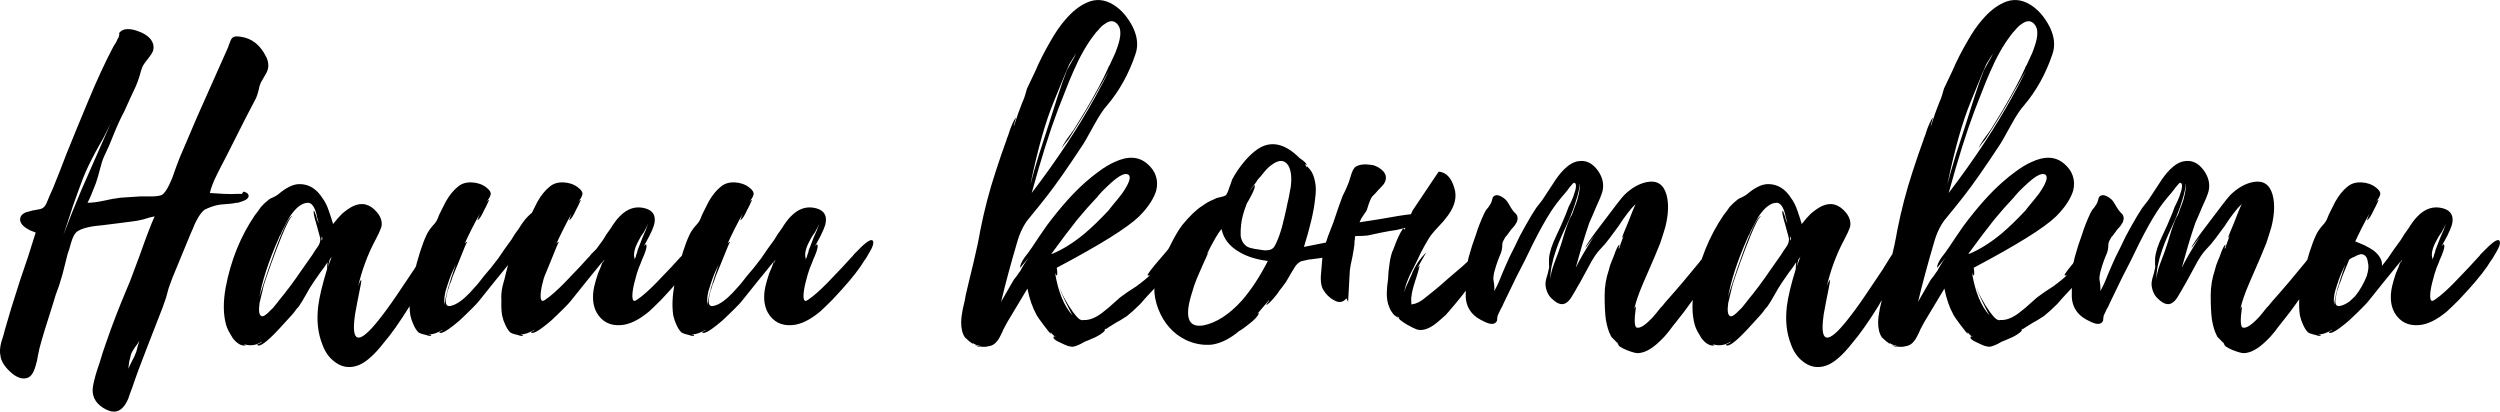
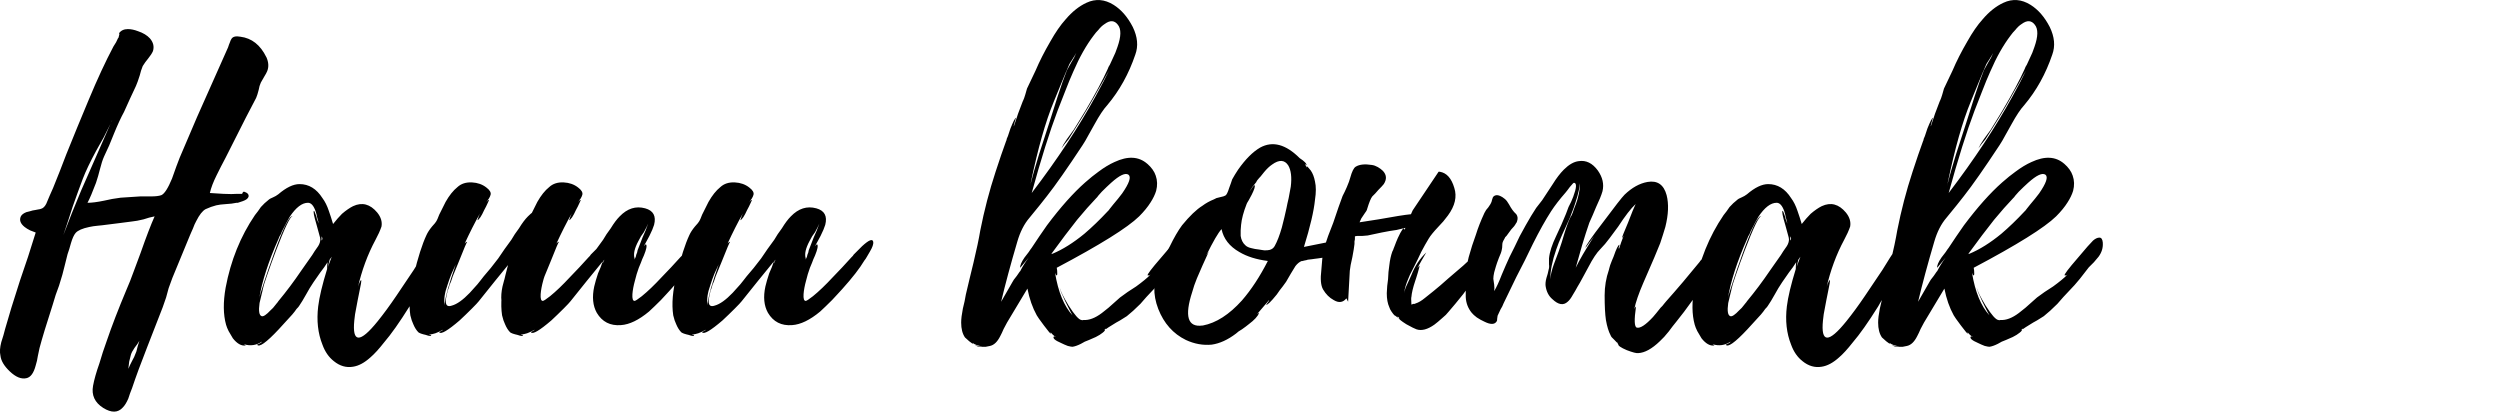
<svg xmlns="http://www.w3.org/2000/svg" xml:space="preserve" width="124.973mm" height="20.577mm" version="1.1" style="shape-rendering:geometricPrecision; text-rendering:geometricPrecision; image-rendering:optimizeQuality; fill-rule:evenodd; clip-rule:evenodd" viewBox="0 0 3820.56 629.07">
  <defs>
    <style type="text/css"> .fil0 {fill:black;fill-rule:nonzero} </style>
  </defs>
  <g id="Слой_x0020_1">
    <g id="_1675451368144">
      <path class="fil0" d="M407.05 87.26c3.46,7.79 3.89,14.93 1.3,21.42 -0.87,2.16 -2.38,4.98 -4.55,8.44l-2.6 4.54 -2.6 4.55 -1.95 5.19 -1.3 5.84c-1.3,5.19 -2.6,9.3 -3.89,12.33l-15.58 29.86 -31.16 61.66 -7.14 13.63 -6.49 12.98c-5.19,10.39 -8.65,19.47 -10.39,27.26l10.39 0.65 10.39 0.65c9.09,0.43 16.01,0.43 20.77,0l7.79 0c0.87,-2.6 1.95,-3.68 3.25,-3.25 5.19,1.73 7.36,4.33 6.49,7.79 -0.87,2.6 -3.68,4.76 -8.44,6.49l-5.84 1.95 -1.95 0.65 -1.95 0 -7.79 1.3 -7.79 0.65c-6.92,0.43 -12.12,1.08 -15.58,1.95 -5.19,1.3 -10.6,3.25 -16.23,5.84 -4.76,2.6 -9.52,8.65 -14.28,18.17 -1.73,3.03 -3.46,6.92 -5.19,11.68l-2.6 5.84 -1.95 4.55 -21.42 51.93c-3.46,7.79 -7.14,17.31 -11.03,28.56l-3.89 14.28 -5.19 14.93 -24.01 61.66c-9.52,24.23 -17.09,44.78 -22.72,61.66l-3.25 8.44 -2.6 7.79c-2.6,6.06 -5.41,10.6 -8.44,13.63 -7.36,8.22 -17.31,8.44 -29.86,0.65 -12.98,-8.22 -18.17,-19.47 -15.58,-33.75 1.73,-9.52 4.98,-20.99 9.73,-34.4l5.19 -16.88 5.84 -16.88c7.79,-22.93 17.96,-49.33 30.51,-79.19 3.46,-7.79 7.14,-17.09 11.03,-27.91l10.39 -27.91c8.65,-24.66 15.79,-43.27 21.42,-55.82l-8.44 1.94 -8.44 2.6c-6.92,1.73 -12.76,2.81 -17.52,3.24l-20.12 2.6 -20.77 2.6 -5.19 0.65 -6.49 0.65c-4.76,0.43 -9.09,1.08 -12.98,1.95 -10.39,2.16 -17.31,5.19 -20.77,9.09 -2.6,3.03 -4.98,8.22 -7.14,15.58l-2.6 9.09c-1.3,3.46 -2.16,6.06 -2.6,7.79l-4.54 18.17c-1.73,7.79 -4.54,17.74 -8.44,29.86l-5.19 14.28 -4.54 14.93c-9.52,29.42 -16.23,51.49 -20.12,66.2 -0.43,2.16 -1.3,6.27 -2.6,12.33l-1.3 7.14 -1.95 7.14c-3.03,11.68 -7.79,18.17 -14.28,19.47 -7.79,1.73 -16.22,-1.73 -25.31,-10.39 -8.65,-8.22 -13.41,-16.23 -14.28,-24.01 -1.3,-5.63 -0.87,-12.55 1.3,-20.77l3.25 -10.39 2.6 -9.73c5.19,-18.61 12.76,-43.27 22.72,-73.99l12.33 -36.35 11.68 -37c-2.6,-0.87 -5.41,-1.94 -8.44,-3.24 -3.46,-1.73 -6.27,-3.46 -8.44,-5.19 -6.49,-5.19 -8.44,-10.6 -5.84,-16.22 1.3,-2.6 4.11,-4.76 8.44,-6.49l5.19 -1.3 4.54 -1.3 3.89 -0.65 3.25 -0.65c3.03,-0.43 4.97,-0.87 5.84,-1.3 3.03,-0.87 5.63,-3.46 7.79,-7.79l5.19 -12.33 5.19 -11.68 10.39 -25.96 9.74 -25.31 16.88 -41.54 17.53 -42.19c12.98,-31.16 25.53,-58.2 37.65,-81.13 3.03,-4.33 5.41,-8.65 7.14,-12.98 0,0.43 0.22,0.21 0.65,-0.65l0.65 -2.6 0.65 -2.6c0,-0.87 -0.22,-1.3 -0.65,-1.3 3.03,-4.33 7.57,-6.49 13.63,-6.49 4.76,0 9.95,1.08 15.58,3.25 7.79,2.6 13.85,6.27 18.17,11.03 5.19,6.06 6.71,12.55 4.54,19.47 -1.3,3.03 -3.68,6.71 -7.14,11.04l-4.55 5.84 -3.89 5.84 -2.6 7.14 -1.95 7.14c-2.16,6.92 -4.11,12.33 -5.84,16.23l-9.09 19.47 -9.09 20.12c-4.76,8.65 -9.95,19.9 -15.58,33.75l-7.14 17.52 -7.79 16.88c-2.16,4.76 -4.33,11.47 -6.49,20.12l-2.6 9.74 -3.25 10.39c-5.19,13.85 -9.52,24.01 -12.98,30.5 6.49,0 14.93,-1.08 25.31,-3.24l12.33 -2.6 12.98 -1.95 29.86 -1.95 16.22 0c7.36,0 12.77,-0.65 16.23,-1.95 4.76,-2.16 10.17,-10.6 16.23,-25.31l3.25 -9.09 3.24 -9.09c2.6,-6.92 4.33,-11.47 5.19,-13.63l26.61 -62.31 47.38 -106.45 1.3 -3.89 1.3 -3.25c0.87,-2.6 1.73,-4.54 2.6,-5.84 2.16,-3.46 6.71,-4.54 13.63,-3.24 17.31,2.16 30.5,12.55 39.59,31.16zm-238.21 101.9l-10.39 20.77 -11.68 20.77c-9.09,16.88 -15.79,30.94 -20.12,42.19 -4.76,12.55 -9.95,26.83 -15.58,42.84l-7.14 22.07 -7.14 21.42c8.65,-22.93 17.74,-45.65 27.26,-68.15l44.79 -101.9zm32.45 363.48c2.6,-4.33 4.98,-9.52 7.14,-15.58l1.95 -7.79 2.6 -8.44 -3.25 5.19 -3.89 5.19c-3.03,4.33 -4.98,8 -5.84,11.03 -0.87,3.03 -1.73,6.49 -2.6,10.39l-1.3 11.03 2.6 -5.84 2.6 -5.19zm-29.86 -369.32c-0.87,1.73 -1.3,2.81 -1.3,3.25l1.3 -3.25zm501.08 188.23c0.43,6.06 -1.73,13.41 -6.49,22.07l-6.49 10.39c-2.6,3.89 -4.33,7.14 -5.19,9.74 -6.92,15.58 -16.44,33.75 -28.56,54.52 -15.14,24.23 -28.13,42.62 -38.94,55.17 -7.79,9.95 -14.71,17.52 -20.77,22.72 -9.09,8.22 -17.96,12.98 -26.61,14.28 -10.39,1.73 -20.12,-1.08 -29.21,-8.44 -7.79,-6.06 -13.63,-14.5 -17.52,-25.32 -6.92,-17.31 -9.09,-36.78 -6.49,-58.42 1.73,-14.28 6.28,-33.32 13.63,-57.12 0,-3.89 0.22,-7.36 0.65,-10.39l-5.19 7.79 -5.84 7.79c-4.76,6.92 -8.22,11.9 -10.39,14.93l-5.84 9.09 -5.19 9.09c-4.33,7.79 -8.01,13.85 -11.04,18.17 -0.43,0.87 -1.73,2.38 -3.89,4.54 -1.73,2.6 -3.89,5.41 -6.49,8.44 -7.36,8.22 -14.28,15.79 -20.77,22.72 -19.04,20.34 -30.07,28.13 -33.1,23.37 5.19,-2.16 7.57,-3.68 7.14,-4.54 -8.22,5.63 -17.31,6.92 -27.26,3.89 2.16,1.3 3.03,1.95 2.6,1.95 -6.49,0.87 -12.98,-2.81 -19.47,-11.03 -2.16,-3.46 -4.33,-7.14 -6.49,-11.04 -1.73,-3.46 -3.03,-6.71 -3.89,-9.73 -4.33,-15.58 -4.54,-34.4 -0.65,-56.47 7.79,-41.54 22.72,-78.54 44.79,-110.99l4.54 -5.84 4.54 -6.49c3.89,-4.33 7.57,-7.79 11.03,-10.39 1.73,-1.73 4.33,-3.25 7.79,-4.55l3.89 -1.95 3.89 -2.6c12.12,-10.39 22.93,-15.58 32.45,-15.58 14.28,0 25.96,7.14 35.05,21.42 3.89,5.19 7.14,11.68 9.73,19.47 2.16,6.06 4.33,12.77 6.49,20.12 4.76,-6.06 9.31,-11.25 13.63,-15.58 6.06,-5.19 11.68,-9.09 16.88,-11.68 13.85,-6.49 26.18,-3.25 37,9.74 5.63,6.92 7.79,14.06 6.49,21.42 -0.87,2.6 -2.16,5.84 -3.89,9.74l-5.19 10.39c-12.12,22.5 -21.2,47.17 -27.26,73.99l0.65 -2.6 1.3 -3.89c1.3,-3.46 2.38,-5.41 3.24,-5.84 0.87,0 -0.22,6.92 -3.24,20.77l-1.95 9.73 -1.95 10.39c-1.73,8.22 -2.81,15.14 -3.25,20.77 -3.46,34.62 8.44,35.05 35.7,1.3 9.09,-11.25 18.61,-24.23 28.56,-38.94l26.61 -39.59 11.68 -18.82 12.33 -18.82c1.3,-1.73 2.6,-3.25 3.89,-4.54 2.16,-2.16 3.89,-3.68 5.19,-4.55 4.33,-2.16 6.71,-0.21 7.14,5.84zm-186.28 4.55c2.16,-3.46 3.25,-6.92 3.25,-10.39 0,-1.3 -0.65,-4.11 -1.95,-8.44l-1.95 -7.14 -1.95 -7.14c-3.89,-12.98 -5.19,-19.9 -3.89,-20.77 0.43,-0.43 1.73,2.6 3.89,9.09l0.65 3.24 1.3 3.25c0.87,2.16 1.3,3.46 1.3,3.89l-0.65 -3.89 -1.3 -4.54c-0.87,-4.33 -1.73,-7.79 -2.6,-10.39 -3.03,-8.65 -6.92,-12.98 -11.68,-12.98 -9.09,0 -18.39,7.14 -27.91,21.42 -3.03,5.19 -6.27,11.25 -9.73,18.17 -1.3,2.16 -2.6,4.97 -3.89,8.44l-1.95 3.24 -1.3 3.25c-15.58,35.05 -25.53,65.77 -29.86,92.17 0.43,-3.03 2.81,-11.03 7.14,-24.01 4.76,-14.71 9.74,-29.21 14.93,-43.49 14.28,-39.81 24.02,-59.5 29.21,-59.07 -3.89,0.87 -12.33,18.39 -25.32,52.58 -4.76,12.55 -9.3,25.1 -13.63,37.65 -3.89,11.25 -6.06,18.17 -6.49,20.77 0,0.43 -0.22,1.51 -0.65,3.24l-0.65 2.6 -0.65 2.6c-1.3,5.19 -2.38,9.74 -3.25,13.63 -1.73,12.12 -0.65,18.82 3.25,20.12 2.6,0.87 7.14,-2.16 13.63,-9.09 2.6,-2.16 4.98,-4.76 7.14,-7.79l2.6 -3.24c0.87,-0.87 1.51,-1.73 1.95,-2.6 12.55,-15.14 24.23,-30.72 35.05,-46.73l16.88 -24.02c1.73,-3.03 4.76,-7.57 9.09,-13.63zm20.77 16.22l-3.24 4.55c-0.43,1.3 -1.3,4.97 -2.6,11.03l5.84 -15.58zm-15.58 -24.66c1.73,-1.73 1.73,-3.89 0,-6.49l0 6.49zm441.37 1.95c0.43,3.46 -1.3,8.44 -5.19,14.93l-4.54 7.79 -1.95 3.25 -1.95 2.6c-6.92,11.68 -18.17,26.18 -33.75,43.49l-7.14 7.79 -8.44 9.09c-6.92,6.92 -12.98,12.77 -18.17,17.53 -15.58,12.98 -29.86,19.9 -42.84,20.77 -16.44,1.3 -28.78,-4.98 -37,-18.82 -6.06,-10.82 -7.36,-24.23 -3.89,-40.24 1.3,-5.63 3.24,-12.33 5.84,-20.12l3.89 -9.09 3.25 -9.09c-16.01,19.47 -32.45,39.81 -49.33,61.01 -1.3,1.73 -4.76,5.41 -10.39,11.04 -6.49,6.49 -12.76,12.55 -18.82,18.17 -18.17,15.58 -28.56,21.64 -31.16,18.17l0.65 -0.65 1.95 -1.3c2.16,-0.87 3.03,-1.51 2.6,-1.95 -7.79,4.76 -14.71,7.14 -20.77,7.14 0.43,0.43 1.52,0.65 3.25,0.65 0.43,2.16 -2.38,2.16 -8.44,0 -2.16,-0.43 -4.54,-1.08 -7.14,-1.95 -2.16,-0.87 -3.46,-1.51 -3.89,-1.95 -3.03,-3.03 -5.63,-7.14 -7.79,-12.33 -1.73,-3.46 -3.25,-8 -4.54,-13.63 -2.6,-17.31 -0.87,-37.86 5.19,-61.66 6.49,-26.83 12.98,-47.17 19.47,-61.01 1.73,-3.89 4.54,-8.22 8.44,-12.98l4.54 -5.19c1.73,-2.16 3.03,-4.33 3.89,-6.49l2.6 -6.49 3.25 -6.49 6.49 -12.98c5.63,-9.95 11.68,-17.53 18.17,-22.72 5.63,-5.19 12.98,-7.57 22.07,-7.14 8.65,0.43 16.01,3.03 22.07,7.79 5.19,3.89 7.36,7.57 6.49,11.04 -0.43,1.73 -1.3,3.68 -2.6,5.84l-1.95 2.6 -1.95 3.24c1.3,-2.16 2.6,-3.46 3.89,-3.89 0.43,0 -0.22,1.73 -1.95,5.19 -1.3,3.03 -3.03,6.49 -5.19,10.39 -2.16,4.76 -4.11,8.44 -5.84,11.03 -2.16,3.03 -3.68,4.54 -4.54,4.54 1.3,-4.33 2.6,-7.79 3.89,-10.39 -7.79,13.85 -15.58,29.21 -23.37,46.09 1.3,-1.73 2.6,-2.6 3.89,-2.6 -0.43,-0.43 -4.76,9.74 -12.98,30.51 -2.6,6.49 -5.63,13.85 -9.09,22.07 -0.87,3.03 -1.73,5.63 -2.6,7.79 -0.87,2.16 -1.52,3.68 -1.95,4.54 -0.43,0.87 -0.87,2.38 -1.3,4.54l-1.95 5.19c-1.3,5.19 -2.16,9.31 -2.6,12.33 -1.3,9.52 1.73,12.98 9.09,10.39 7.79,-2.16 16.88,-8.65 27.26,-19.47 3.03,-3.46 6.92,-7.79 11.68,-12.98l5.19 -6.49 4.54 -5.84c6.92,-7.79 14.28,-16.88 22.07,-27.26l9.73 -14.28 10.39 -14.28 5.19 -8.44 6.49 -9.09c4.76,-7.79 9.3,-13.85 13.63,-18.17 11.68,-12.12 24.66,-16.23 38.94,-12.33 12.55,3.46 17.09,11.9 13.63,25.31 -1.3,4.33 -3.68,9.95 -7.14,16.88l-4.55 8.44 -3.89 7.14 1.94 -1.95c0.43,-0.87 0.87,-1.08 1.3,-0.65 1.73,1.73 0.65,7.36 -3.24,16.88l-2.6 5.84 -1.95 5.19c-1.73,3.89 -2.81,6.49 -3.24,7.79l-3.25 9.73 -2.6 9.74c-2.16,7.79 -3.46,14.71 -3.89,20.77 -0.43,6.92 0.65,10.39 3.25,10.39 1.3,0 4.97,-2.38 11.03,-7.14 9.09,-7.36 19.26,-17.09 30.51,-29.21l14.28 -14.93 14.28 -15.58 1.94 -1.95 1.3 -1.95 1.95 -1.95c4.33,-4.33 8.01,-8.01 11.03,-11.03 10.39,-9.52 16.01,-11.68 16.88,-6.49zm-98.66 12.98c1.73,-4.76 4.33,-11.47 7.79,-20.12l4.54 -10.39 3.89 -10.39c-1.3,3.03 -3.46,7.36 -6.49,12.98l-4.55 6.49 -3.89 7.14c-6.06,11.25 -8,20.12 -5.84,26.61 0,0.87 -0.22,1.51 -0.65,1.95 0.87,-0.87 1.3,-1.52 1.3,-1.95 0.87,-1.3 1.51,-3.25 1.95,-5.84l1.3 -3.25 0.65 -3.24zm-154.48 83.73c-0.43,-2.6 1.08,-10.6 4.54,-24.01 3.46,-12.12 7.57,-24.88 12.33,-38.3l-3.24 7.14 -3.25 7.14c-2.6,6.49 -4.54,11.9 -5.84,16.23 -4.76,12.98 -6.27,23.58 -4.54,31.8zm101.25 -63.61c0.87,-2.6 1.73,-4.54 2.6,-5.84 -1.73,1.3 -2.6,3.24 -2.6,5.84zm292.08 -33.1c0.43,3.46 -1.3,8.44 -5.19,14.93l-4.54 7.79 -1.95 3.25 -1.95 2.6c-6.92,11.68 -18.17,26.18 -33.75,43.49l-7.14 7.79 -8.44 9.09c-6.92,6.92 -12.98,12.77 -18.17,17.53 -15.58,12.98 -29.86,19.9 -42.84,20.77 -16.44,1.3 -28.77,-4.98 -37,-18.82 -6.06,-10.82 -7.36,-24.23 -3.89,-40.24 1.3,-5.63 3.24,-12.33 5.84,-20.12l3.89 -9.09 3.25 -9.09c-16.01,19.47 -32.45,39.81 -49.33,61.01 -1.3,1.73 -4.76,5.41 -10.39,11.04 -6.49,6.49 -12.77,12.55 -18.82,18.17 -18.17,15.58 -28.56,21.64 -31.16,18.17l0.65 -0.65 1.95 -1.3c2.16,-0.87 3.03,-1.51 2.6,-1.95 -7.79,4.76 -14.71,7.14 -20.77,7.14 0.43,0.43 1.52,0.65 3.25,0.65 0.43,2.16 -2.38,2.16 -8.44,0 -2.16,-0.43 -4.54,-1.08 -7.14,-1.95 -2.16,-0.87 -3.46,-1.51 -3.89,-1.95 -3.03,-3.03 -5.63,-7.14 -7.79,-12.33 -1.73,-3.46 -3.25,-8 -4.55,-13.63 -2.6,-17.31 -0.87,-37.86 5.19,-61.66 6.49,-26.83 12.98,-47.17 19.47,-61.01 1.73,-3.89 4.55,-8.22 8.44,-12.98l4.55 -5.19c1.73,-2.16 3.03,-4.33 3.89,-6.49l2.6 -6.49 3.24 -6.49 6.49 -12.98c5.63,-9.95 11.68,-17.53 18.17,-22.72 5.63,-5.19 12.98,-7.57 22.07,-7.14 8.65,0.43 16.01,3.03 22.07,7.79 5.19,3.89 7.36,7.57 6.49,11.04 -0.43,1.73 -1.3,3.68 -2.6,5.84l-1.95 2.6 -1.95 3.24c1.3,-2.16 2.6,-3.46 3.89,-3.89 0.43,0 -0.22,1.73 -1.95,5.19 -1.3,3.03 -3.03,6.49 -5.19,10.39 -2.16,4.76 -4.11,8.44 -5.84,11.03 -2.16,3.03 -3.68,4.54 -4.54,4.54 1.3,-4.33 2.6,-7.79 3.89,-10.39 -7.79,13.85 -15.58,29.21 -23.37,46.09 1.3,-1.73 2.6,-2.6 3.89,-2.6 -0.43,-0.43 -4.76,9.74 -12.98,30.51 -2.6,6.49 -5.63,13.85 -9.09,22.07 -0.87,3.03 -1.73,5.63 -2.6,7.79 -0.87,2.16 -1.52,3.68 -1.95,4.54 -0.43,0.87 -0.87,2.38 -1.3,4.54l-1.95 5.19c-1.3,5.19 -2.16,9.31 -2.6,12.33 -1.3,9.52 1.73,12.98 9.09,10.39 7.79,-2.16 16.88,-8.65 27.26,-19.47 3.03,-3.46 6.92,-7.79 11.68,-12.98l5.19 -6.49 4.54 -5.84c6.92,-7.79 14.28,-16.88 22.07,-27.26l9.74 -14.28 10.39 -14.28 5.19 -8.44 6.49 -9.09c4.76,-7.79 9.3,-13.85 13.63,-18.17 11.68,-12.12 24.66,-16.23 38.94,-12.33 12.55,3.46 17.09,11.9 13.63,25.31 -1.3,4.33 -3.68,9.95 -7.14,16.88l-4.54 8.44 -3.89 7.14 1.95 -1.95c0.43,-0.87 0.87,-1.08 1.3,-0.65 1.73,1.73 0.65,7.36 -3.25,16.88l-2.6 5.84 -1.95 5.19c-1.73,3.89 -2.81,6.49 -3.24,7.79l-3.25 9.73 -2.6 9.74c-2.16,7.79 -3.46,14.71 -3.89,20.77 -0.43,6.92 0.65,10.39 3.24,10.39 1.3,0 4.98,-2.38 11.04,-7.14 9.09,-7.36 19.25,-17.09 30.51,-29.21l14.28 -14.93 14.28 -15.58 1.95 -1.95 1.3 -1.95 1.95 -1.95c4.33,-4.33 8,-8.01 11.03,-11.03 10.39,-9.52 16.01,-11.68 16.88,-6.49zm-98.66 12.98c1.73,-4.76 4.33,-11.47 7.79,-20.12l4.55 -10.39 3.89 -10.39c-1.3,3.03 -3.46,7.36 -6.49,12.98l-4.54 6.49 -3.89 7.14c-6.06,11.25 -8,20.12 -5.84,26.61 0,0.87 -0.21,1.51 -0.65,1.95 0.87,-0.87 1.3,-1.52 1.3,-1.95 0.87,-1.3 1.51,-3.25 1.95,-5.84l1.3 -3.25 0.65 -3.24zm-154.48 83.73c-0.43,-2.6 1.08,-10.6 4.54,-24.01 3.46,-12.12 7.57,-24.88 12.33,-38.3l-3.25 7.14 -3.24 7.14c-2.6,6.49 -4.54,11.9 -5.84,16.23 -4.76,12.98 -6.27,23.58 -4.54,31.8zm101.25 -63.61c0.87,-2.6 1.73,-4.54 2.6,-5.84 -1.73,1.3 -2.6,3.24 -2.6,5.84zm413.46 -33.1c0.43,3.46 -1.3,8.44 -5.19,14.93l-4.54 7.79 -1.95 3.25 -1.95 2.6c-6.92,11.68 -18.17,26.18 -33.75,43.49l-7.14 7.79 -8.44 9.09c-6.92,6.92 -12.98,12.77 -18.17,17.53 -15.58,12.98 -29.86,19.9 -42.84,20.77 -16.44,1.3 -28.78,-4.98 -37,-18.82 -6.06,-10.82 -7.36,-24.23 -3.89,-40.24 1.3,-5.63 3.24,-12.33 5.84,-20.12l3.89 -9.09 3.25 -9.09c-16.01,19.47 -32.45,39.81 -49.33,61.01 -1.3,1.73 -4.76,5.41 -10.39,11.04 -6.49,6.49 -12.76,12.55 -18.82,18.17 -18.17,15.58 -28.56,21.64 -31.16,18.17l0.65 -0.65 1.95 -1.3c2.16,-0.87 3.03,-1.51 2.6,-1.95 -7.79,4.76 -14.71,7.14 -20.77,7.14 0.43,0.43 1.52,0.65 3.25,0.65 0.43,2.16 -2.38,2.16 -8.44,0 -2.16,-0.43 -4.54,-1.08 -7.14,-1.95 -2.16,-0.87 -3.46,-1.51 -3.89,-1.95 -3.03,-3.03 -5.63,-7.14 -7.79,-12.33 -1.73,-3.46 -3.25,-8 -4.54,-13.63 -2.6,-17.31 -0.87,-37.86 5.19,-61.66 6.49,-26.83 12.98,-47.17 19.47,-61.01 1.73,-3.89 4.54,-8.22 8.44,-12.98l4.54 -5.19c1.73,-2.16 3.03,-4.33 3.89,-6.49l2.6 -6.49 3.25 -6.49 6.49 -12.98c5.63,-9.95 11.68,-17.53 18.17,-22.72 5.63,-5.19 12.98,-7.57 22.07,-7.14 8.65,0.43 16.01,3.03 22.07,7.79 5.19,3.89 7.36,7.57 6.49,11.04 -0.43,1.73 -1.3,3.68 -2.6,5.84l-1.95 2.6 -1.95 3.24c1.3,-2.16 2.6,-3.46 3.89,-3.89 0.43,0 -0.22,1.73 -1.95,5.19 -1.3,3.03 -3.03,6.49 -5.19,10.39 -2.16,4.76 -4.11,8.44 -5.84,11.03 -2.16,3.03 -3.68,4.54 -4.54,4.54 1.3,-4.33 2.6,-7.79 3.89,-10.39 -7.79,13.85 -15.58,29.21 -23.37,46.09 1.3,-1.73 2.6,-2.6 3.89,-2.6 -0.43,-0.43 -4.76,9.74 -12.98,30.51 -2.6,6.49 -5.63,13.85 -9.09,22.07 -0.87,3.03 -1.73,5.63 -2.6,7.79 -0.87,2.16 -1.52,3.68 -1.95,4.54 -0.43,0.87 -0.87,2.38 -1.3,4.54l-1.95 5.19c-1.3,5.19 -2.16,9.31 -2.6,12.33 -1.3,9.52 1.73,12.98 9.09,10.39 7.79,-2.16 16.88,-8.65 27.26,-19.47 3.03,-3.46 6.92,-7.79 11.68,-12.98l5.19 -6.49 4.54 -5.84c6.92,-7.79 14.28,-16.88 22.07,-27.26l9.73 -14.28 10.39 -14.28 5.19 -8.44 6.49 -9.09c4.76,-7.79 9.3,-13.85 13.63,-18.17 11.68,-12.12 24.66,-16.23 38.94,-12.33 12.55,3.46 17.09,11.9 13.63,25.31 -1.3,4.33 -3.68,9.95 -7.14,16.88l-4.55 8.44 -3.89 7.14 1.94 -1.95c0.43,-0.87 0.87,-1.08 1.3,-0.65 1.73,1.73 0.65,7.36 -3.24,16.88l-2.6 5.84 -1.95 5.19c-1.73,3.89 -2.81,6.49 -3.24,7.79l-3.25 9.73 -2.6 9.74c-2.16,7.79 -3.46,14.71 -3.89,20.77 -0.43,6.92 0.65,10.39 3.25,10.39 1.3,0 4.97,-2.38 11.03,-7.14 9.09,-7.36 19.26,-17.09 30.51,-29.21l14.28 -14.93 14.28 -15.58 1.94 -1.95 1.3 -1.95 1.95 -1.95c4.33,-4.33 8.01,-8.01 11.03,-11.03 10.39,-9.52 16.01,-11.68 16.88,-6.49zm-98.66 12.98c1.73,-4.76 4.33,-11.47 7.79,-20.12l4.54 -10.39 3.89 -10.39c-1.3,3.03 -3.46,7.36 -6.49,12.98l-4.55 6.49 -3.89 7.14c-6.06,11.25 -8,20.12 -5.84,26.61 0,0.87 -0.22,1.51 -0.65,1.95 0.87,-0.87 1.3,-1.52 1.3,-1.95 0.87,-1.3 1.51,-3.25 1.95,-5.84l1.3 -3.25 0.65 -3.24zm-154.48 83.73c-0.43,-2.6 1.08,-10.6 4.54,-24.01 3.46,-12.12 7.57,-24.88 12.33,-38.3l-3.24 7.14 -3.25 7.14c-2.6,6.49 -4.54,11.9 -5.84,16.23 -4.76,12.98 -6.27,23.58 -4.54,31.8zm101.25 -63.61c0.87,-2.6 1.73,-4.54 2.6,-5.84 -1.73,1.3 -2.6,3.24 -2.6,5.84zm570.53 -152.53c6.49,5.63 10.82,11.68 12.98,18.17 2.6,7.36 2.81,15.14 0.65,23.37 -1.73,5.63 -4.54,11.47 -8.44,17.52 -4.33,6.92 -10.17,14.06 -17.52,21.42 -17.74,17.31 -59.71,43.49 -125.92,78.54l0.65 4.54c0.43,4.33 0.22,6.71 -0.65,7.14 -0.87,0 -1.73,-1.3 -2.6,-3.89 4.76,28.99 13.63,50.63 26.61,64.91 -0.87,-1.73 -2.38,-4.54 -4.54,-8.44 -2.16,-4.33 -4.33,-8.65 -6.49,-12.98 -5.19,-10.82 -8.01,-17.74 -8.44,-20.77 1.3,5.19 5.84,14.28 13.63,27.26 9.09,14.28 15.58,21.64 19.47,22.07 0.87,0.43 1.95,0.43 3.24,0l3.25 0c8.65,-0.43 18.17,-4.98 28.56,-13.63l6.49 -5.19 5.84 -5.19c5.19,-4.76 9.09,-8.22 11.68,-10.39l11.68 -8.44 12.98 -8.44c9.52,-6.92 16.88,-12.98 22.07,-18.17 -0.43,0.43 -1.08,0.87 -1.95,1.3l-2.6 0c-0.87,-1.3 5.84,-10.17 20.12,-26.61 4.76,-5.63 9.73,-11.47 14.93,-17.52 4.76,-5.19 7.57,-8.22 8.44,-9.09 3.46,-3.03 6.71,-4.54 9.74,-4.54 3.03,0 4.76,2.6 5.19,7.79l0 0.65c0.43,7.36 -1.73,14.28 -6.49,20.77l-7.14 8.44 -7.79 7.79 -13.63 17.53c-5.63,6.92 -10.82,12.76 -15.58,17.52l-9.74 10.39 -9.09 10.39c-7.79,7.79 -14.71,14.06 -20.77,18.82 -0.43,0.43 -2.16,1.52 -5.19,3.25l-5.19 3.24 -5.84 3.25c-9.95,6.06 -15.36,9.52 -16.23,10.39l0 -1.3c-1.3,1.3 -1.73,1.95 -1.3,1.95 0.43,0.43 0.43,0.87 0,1.3 -0.43,0.87 -1.51,1.95 -3.24,3.25 -2.6,2.16 -6.06,4.33 -10.39,6.49l-10.39 4.54 -6.49 2.6 -5.84 3.25c-5.19,2.6 -9.52,4.11 -12.98,4.54 -1.3,0 -3.68,-0.43 -7.14,-1.3 -3.46,-1.3 -6.92,-2.81 -10.39,-4.54 -9.09,-3.89 -12.77,-7.14 -11.04,-9.74 0.43,-0.43 1.08,-0.43 1.95,0l0.65 0.65 0.65 0c-3.03,-1.73 -5.84,-4.33 -8.44,-7.79l0.65 1.3 0 1.3c-0.43,0.43 -3.89,-3.68 -10.39,-12.33 -6.49,-8.65 -10.17,-13.85 -11.03,-15.58 -6.49,-11.68 -11.25,-25.32 -14.28,-40.89l-31.16 51.93c-1.3,2.16 -3.03,5.41 -5.19,9.74l-2.6 5.84 -2.6 5.19c-4.33,8.65 -9.52,13.63 -15.58,14.93l-3.24 0.65 -3.25 0.65 -3.89 0c-6.92,0.43 -11.25,-0.65 -12.98,-3.25 0.43,0.87 1.95,1.52 4.54,1.95 2.16,0.43 4.54,0.65 7.14,0.65 -6.49,-0.87 -11.47,-2.6 -14.93,-5.19 0,0.43 0.22,0.87 0.65,1.3 0,0.43 -1.95,-0.87 -5.84,-3.89 -3.46,-3.03 -5.63,-4.98 -6.49,-5.84 -3.89,-5.63 -5.84,-13.2 -5.84,-22.72 0,-5.63 0.87,-12.76 2.6,-21.42l2.6 -11.04 1.94 -10.39 5.84 -24.66 5.84 -24.01c4.76,-19.9 8.22,-36.35 10.39,-49.33 6.06,-30.72 13.85,-60.58 23.37,-89.57 6.06,-18.61 11.47,-34.4 16.23,-47.38l0.65 -1.3 0 -1.3c0.87,-1.73 1.51,-3.24 1.95,-4.54 1.3,-4.33 2.6,-8.22 3.89,-11.68 4.33,-10.82 7.14,-16.23 8.44,-16.23 -2.6,8.22 -3.68,12.55 -3.25,12.98l6.49 -19.47 7.14 -18.83c0.43,-0.43 0.65,-0.87 0.65,-1.3 0.87,-1.73 1.95,-4.76 3.24,-9.09l1.3 -4.54 1.3 -4.54 12.98 -27.26c6.06,-14.28 13.63,-29.21 22.72,-44.79 7.79,-13.85 15.58,-25.1 23.37,-33.75 9.95,-11.68 20.56,-20.12 31.81,-25.31 13.85,-6.49 27.69,-5.41 41.54,3.24 11.68,7.36 21.42,18.61 29.21,33.75 7.36,15.14 8.65,29.21 3.89,42.19 -9.95,29.42 -24.23,55.17 -42.84,77.24 -5.63,6.06 -12.12,15.8 -19.47,29.21l-9.09 16.23c-3.46,6.49 -6.49,11.68 -9.09,15.58 -23.37,35.48 -41.54,61.44 -54.52,77.89 -5.63,7.36 -14.49,18.39 -26.61,33.1 -8.22,9.52 -14.5,21.85 -18.83,37 -9.95,33.75 -18.17,64.26 -24.66,91.52l17.52 -30.51c0.43,-1.3 2.6,-4.33 6.49,-9.09 3.46,-5.19 5.19,-7.57 5.19,-7.14 3.46,-6.92 7.79,-13.85 12.98,-20.77 -0.43,0.43 -4.76,5.63 -12.98,15.58 -0.43,-3.46 1.73,-8.65 6.49,-15.58 1.73,-2.16 3.89,-4.98 6.49,-8.44l2.6 -3.89 1.95 -2.6 11.68 -17.53 11.68 -16.88c20.77,-27.69 40.24,-49.54 58.42,-65.56 7.36,-6.49 14.06,-11.9 20.12,-16.22 8.65,-6.49 16.88,-11.47 24.66,-14.93 20.34,-9.52 37,-8.65 49.98,2.6zm-112.94 -140.85c-3.89,8.65 -8.01,18.61 -12.33,29.86l-11.68 29.86c-12.12,32.02 -25.31,73.99 -39.59,125.92 38.94,-51.06 71.4,-100.17 97.36,-147.34 9.52,-17.31 16.44,-30.51 20.77,-39.59l-4.54 7.79 -3.89 7.14c-3.03,5.63 -5.63,10.17 -7.79,13.63 -9.09,16.88 -19.47,34.62 -31.16,53.22l-14.28 22.72 -2.6 3.25 -3.24 3.89c-2.16,3.03 -3.89,5.41 -5.19,7.14 1.73,-3.89 4.54,-8.65 8.44,-14.28l5.19 -7.14 5.19 -7.14 17.53 -28.56c15.58,-26.4 27.04,-47.82 34.4,-64.26l1.3 -3.25 1.95 -3.25 3.89 -8.44c3.46,-6.92 6.06,-13.2 7.79,-18.82 5.63,-16.01 5.84,-27.26 0.65,-33.75 -5.19,-6.92 -11.9,-7.36 -20.12,-1.3 -3.46,2.16 -6.71,5.19 -9.74,9.09 -2.6,2.6 -4.97,5.41 -7.14,8.44 -11.25,14.71 -21.64,33.1 -31.16,55.17zm16.88 247.94l-11.03 -21.42c-11.68,14.71 -24.45,31.59 -38.3,50.63l0.65 1.3c15.58,-6.49 31.8,-16.66 48.68,-30.51zm-50.63 31.16c0.43,-0.43 1.08,-0.65 1.95,-0.65l-0.65 -1.3c-0.43,0.87 -0.87,1.51 -1.3,1.94zm118.13 -121.37c-4.76,-3.46 -13.63,0.65 -26.61,12.33 -4.33,3.89 -9.09,8.44 -14.28,13.63 -1.73,2.16 -3.46,4.11 -5.19,5.84l-1.95 2.6 -1.3 1.3c-9.09,9.52 -18.82,20.55 -29.21,33.1l11.03 21.42c11.68,-9.95 23.58,-21.42 35.7,-34.4l1.3 -1.3 1.95 -2.6c1.73,-2.16 3.46,-4.33 5.19,-6.49 5.19,-6.06 9.74,-11.68 13.63,-16.88 10.82,-15.58 14.06,-25.1 9.74,-28.56zm-149.29 11.68l0 0.65 -1.3 5.19c3.46,-13.85 8,-29.86 13.63,-48.03l15.58 -48.03 12.98 -40.89c5.19,-16.01 9.95,-29.42 14.28,-40.24 0.43,-0.87 2.6,-4.76 6.49,-11.68l4.55 -7.79c1.3,-3.03 2.38,-5.41 3.24,-7.14l-2.6 4.54 -3.25 5.19c-2.6,3.89 -4.11,6.28 -4.54,7.14 -3.46,7.79 -7.57,17.52 -12.33,29.21l-11.68 28.56c-12.55,30.29 -24.23,71.4 -35.05,123.32zm-12.33 -124.62l0.65 -0.65c0,0.43 -0.22,0.65 -0.65,0.65z" />
      <path class="fil0" d="M2062.82 366.35c7.79,9.95 0.43,17.96 -22.07,24.01 -7.36,1.73 -16.22,3.25 -26.61,4.55l-5.19 0.65 -4.54 0.65c-3.46,0.43 -5.41,0.65 -5.84,0.65 -0.43,0 -1.08,0.21 -1.95,0.65l-3.24 0.65c-3.03,0.87 -4.33,1.08 -3.89,0.65 -3.46,1.3 -6.71,3.89 -9.74,7.79l-7.14 11.68 -7.14 12.33c-0.43,0.43 -2.16,2.81 -5.19,7.14l-4.55 5.84 -4.54 6.49c-9.09,11.25 -14.5,16.44 -16.23,15.58 3.46,-4.33 4.98,-6.71 4.54,-7.14l-18.82 22.07c2.16,-2.16 3.25,-2.81 3.25,-1.95 -1.73,4.76 -6.92,10.39 -15.58,16.88 -2.6,2.16 -6.06,4.76 -10.39,7.79l-5.19 3.25 -3.89 3.24c-12.55,9.52 -24.88,15.14 -37,16.88 -13.41,1.3 -26.61,-1.08 -39.59,-7.14 -19.47,-9.52 -33.54,-25.31 -42.19,-47.38 -8.65,-22.5 -8.01,-43.49 1.94,-62.96l7.79 -16.23 7.79 -16.23c6.49,-13.41 12.76,-24.23 18.82,-32.45 11.68,-14.28 22.07,-24.23 31.16,-29.86 5.19,-3.89 11.04,-7.14 17.53,-9.74 0.87,-0.43 2.16,-1.08 3.89,-1.95l5.19 -1.3c4.33,-0.87 7.14,-1.73 8.44,-2.6 1.73,-0.87 3.68,-4.76 5.84,-11.68l2.6 -7.14c0.87,-3.03 1.52,-4.98 1.95,-5.84 2.6,-4.76 5.63,-9.73 9.09,-14.93 11.25,-16.01 22.5,-27.26 33.75,-33.75 19.04,-10.39 39.16,-4.98 60.36,16.23 7.36,4.76 10.82,8.44 10.39,11.03l-2.6 -2.6 2.6 5.19 0.65 0.65c-1.3,-3.46 0.65,-1.95 5.84,4.55 3.03,4.33 5.19,9.95 6.49,16.88 1.73,7.36 1.73,16.66 0,27.91 -1.73,17.31 -7.36,41.33 -16.88,72.05l29.21 -5.84 28.56 -5.84 3.25 -1.3 3.24 -0.65c2.6,-0.43 4.54,0.21 5.84,1.94 0.43,0.87 0.43,1.08 0,0.65zm-224.58 131.11c20.34,-3.89 40.24,-16.66 59.71,-38.29 14.28,-16.44 27.48,-36.57 39.6,-60.36 -17.31,-2.16 -31.81,-6.71 -43.49,-13.63 -15.14,-8.65 -24.23,-20.34 -27.26,-35.05 -5.19,5.63 -12.98,19.04 -23.37,40.24l3.89 -5.84 -9.74 21.42c-3.03,6.92 -5.84,13.41 -8.44,19.47 -3.03,7.36 -5.41,14.28 -7.14,20.77 -12.12,37.21 -6.92,54.31 15.58,51.28l0.65 0zm129.17 -186.28l1.95 -8.44c1.3,-6.49 2.38,-12.33 3.24,-17.52 1.73,-14.28 0.43,-25.1 -3.89,-32.45 -5.63,-8.65 -13.85,-9.09 -24.66,-1.3 -3.89,2.6 -8.01,6.49 -12.33,11.68l-5.19 6.49c-1.73,1.73 -3.24,3.46 -4.54,5.19 -0.43,0 -0.65,0.21 -0.65,0.65l-0.65 1.3 0 -0.65 -0.65 1.95 -2.6 3.25 -2.6 3.24c-2.16,3.03 -4.11,6.06 -5.84,9.09l1.3 -1.95 3.25 -4.54c2.16,-3.46 3.46,-4.76 3.89,-3.89 0.87,1.73 -0.65,6.49 -4.54,14.28 -1.3,2.6 -2.81,5.41 -4.55,8.44 -2.16,3.46 -3.24,5.41 -3.24,5.84 -4.76,12.12 -7.57,22.72 -8.44,31.81l-0.65 8.44 0 8.44c0.87,6.06 3.25,10.82 7.14,14.28 2.16,2.16 5.41,3.68 9.74,4.54 3.03,0.87 6.71,1.51 11.03,1.95l3.89 0.65 4.54 0.65c3.46,0 6.06,-0.22 7.79,-0.65 3.46,-0.87 6.06,-2.81 7.79,-5.84 3.89,-6.92 7.57,-16.44 11.03,-28.56l3.89 -15.58 3.24 -14.28 1.3 -6.49zm-46.08 -35.7c0.43,0 0.65,-0.22 0.65,-0.65l-0.65 0.65zm149.28 85.68l0 4.54 -0.65 3.25 0 3.89c-0.43,4.33 -1.52,11.03 -3.25,20.12 -2.16,9.09 -3.46,16.01 -3.89,20.77l-2.6 47.38 -2.6 -5.19c-5.19,6.49 -11.68,7.36 -19.47,2.6 -6.49,-3.46 -11.9,-8.87 -16.22,-16.22 -3.46,-6.06 -4.33,-16.01 -2.6,-29.86l0.65 -7.79 0.65 -7.79c0.43,-6.49 1.3,-11.9 2.6,-16.23 1.73,-6.06 3.89,-12.77 6.49,-20.12l7.79 -20.12c6.06,-18.17 10.82,-31.8 14.28,-40.89l3.25 -6.49 3.24 -7.14c2.6,-6.06 4.33,-10.82 5.19,-14.28 2.6,-9.52 5.41,-15.14 8.44,-16.88 5.63,-3.46 13.85,-4.33 24.66,-2.6 3.03,0.43 6.06,1.51 9.09,3.24 3.03,1.73 5.63,3.68 7.79,5.84 5.63,6.06 6.06,12.76 1.3,20.12 -1.3,1.73 -4.11,4.76 -8.44,9.09l-4.54 5.19 -4.54 4.54c-2.16,2.6 -4.76,8.87 -7.79,18.82 -0.43,2.16 -1.73,4.54 -3.89,7.14l-2.6 3.89 -2.6 3.89c-0.87,1.73 -1.73,3.68 -2.6,5.84l29.21 -4.54c23.8,-4.33 40.24,-6.92 49.33,-7.79 0.43,-1.3 1.3,-3.25 2.6,-5.84 1.3,-1.73 2.16,-3.03 2.6,-3.89l37 -55.17 1.95 0c10.39,1.73 17.74,9.95 22.07,24.66 4.33,13.41 1.08,27.47 -9.74,42.19l-7.14 9.09 -7.79 8.44c-6.92,7.36 -11.68,13.2 -14.28,17.53 -3.46,5.63 -7.36,12.55 -11.68,20.77l-5.19 11.03 -5.19 10.39 -1.95 3.89 -1.95 3.89c-2.16,3.89 -3.89,7.57 -5.19,11.03 -3.89,9.09 -6.06,16.66 -6.49,22.72 0.43,-3.89 2.16,-8.87 5.19,-14.93l3.25 -7.14c1.3,-2.6 2.16,-4.54 2.6,-5.84 5.19,-13.41 12.76,-24.88 22.72,-34.4l-7.14 12.33 -6.49 11.68 3.25 -3.89c0.43,0 -0.43,3.68 -2.6,11.03 -0.87,2.6 -1.73,5.41 -2.6,8.44 -0.87,2.16 -1.3,3.46 -1.3,3.89 -3.46,10.39 -5.41,18.61 -5.84,24.66 -0.43,0.43 -0.43,4.11 0,11.04l0.65 0.65c0,-0.43 0.87,-0.87 2.6,-1.3l1.95 0 1.3 -0.65c4.33,-1.3 9.09,-4.11 14.28,-8.44l6.49 -5.19 6.49 -5.19c6.49,-5.19 14.06,-11.68 22.72,-19.47l22.72 -19.47 8.44 -7.79 9.74 -7.79c7.36,-6.49 12.76,-11.9 16.23,-16.22 1.3,-1.73 2.6,-3.25 3.89,-4.55 1.73,-1.73 3.24,-3.03 4.54,-3.89 3.89,-1.73 6.49,0.87 7.79,7.79 0.87,6.49 -2.81,15.14 -11.04,25.96l-5.19 6.49 -5.19 5.84c-4.33,4.76 -7.14,8 -8.44,9.74l-10.39 13.63 -10.39 14.28c-8.65,10.82 -16.01,19.69 -22.07,26.61l-4.55 5.19 -5.84 5.19c-4.33,3.89 -8.22,7.14 -11.68,9.74 -10.39,7.36 -19.47,9.73 -27.26,7.14 -0.87,-0.43 -2.81,-1.3 -5.84,-2.6 -3.46,-1.73 -6.71,-3.46 -9.74,-5.19 -8.22,-5.19 -12.12,-8.44 -11.68,-9.73l1.95 1.3 -3.89 -3.89c1.3,2.16 1.08,2.6 -0.65,1.3l-2.6 -1.95 -1.3 -0.65c-1.3,-1.3 -2.81,-3.25 -4.54,-5.84l-1.95 -3.25 -1.3 -3.24c-2.6,-5.63 -3.89,-12.77 -3.89,-21.42l0.65 -11.03 1.3 -10.39 0.65 -11.03 1.3 -10.39c0.87,-7.79 2.38,-14.71 4.54,-20.77l1.3 -2.6 0.65 -1.95 1.3 -3.24c1.73,-4.76 3.46,-9.09 5.19,-12.98 5.63,-12.12 8.87,-16.66 9.74,-13.63l0 1.3 1.94 -3.25 -13.63 3.25c-6.49,0.87 -14.06,2.16 -22.72,3.89l-21.42 4.55 -7.79 0.65 -7.14 0c-1.3,0 -2.81,0.22 -4.54,0.65zm563.39 11.04c1.73,7.36 -0.43,16.44 -6.49,27.26 -2.16,3.46 -4.76,7.57 -7.79,12.33l-4.55 5.84 -3.24 5.19 -24.66 35.05c-9.52,13.41 -18.17,24.88 -25.96,34.4l-2.6 3.24 -2.6 3.25 -5.84 7.79c-4.76,6.06 -9.3,11.03 -13.63,14.93 -12.12,11.68 -23.15,17.74 -33.1,18.17 -2.6,0.43 -8.44,-1.08 -17.52,-4.55 -9.09,-3.89 -13.41,-6.92 -12.98,-9.09l0.65 0.65c-0.43,-0.43 -0.87,-0.87 -1.3,-1.3l-0.65 -1.95c0,0.87 -1.51,-0.43 -4.54,-3.89 -3.46,-3.03 -5.41,-5.41 -5.84,-7.14 -3.03,-5.63 -5.41,-13.41 -7.14,-23.37 -1.3,-8.65 -1.95,-21.2 -1.95,-37.65 0,-13.41 2.16,-26.4 6.49,-38.94 0,-0.43 0.22,-1.3 0.65,-2.6 0.43,-1.3 0.87,-2.81 1.3,-4.54 1.73,-4.76 3.46,-9.09 5.19,-12.98 4.33,-12.55 7.36,-18.61 9.09,-18.17l-0.65 2.6 -0.65 1.95c0,0.87 0.22,1.3 0.65,1.3l3.25 -9.73 3.89 -10.39c-0.87,1.73 -1.73,3.03 -2.6,3.89 -0.43,-0.43 2.6,-8.22 9.09,-23.37 5.63,-14.71 9.52,-24.23 11.68,-28.56 -7.36,6.92 -16.23,18.39 -26.61,34.4l-12.98 17.53c-4.76,6.49 -9.52,12.12 -14.28,16.88 -5.63,5.63 -11.68,14.71 -18.17,27.26l-8.44 15.58c-3.46,6.49 -6.28,11.47 -8.44,14.93l-3.25 5.84 -3.89 6.49c-2.6,4.76 -5.19,8.22 -7.79,10.39 -6.49,6.06 -14.28,4.76 -23.37,-3.89 -5.63,-4.76 -9.09,-11.47 -10.39,-20.12 -0.43,-3.46 0,-7.57 1.3,-12.33l1.95 -6.49 1.3 -5.84c0.87,-2.6 1.08,-5.41 0.65,-8.44l0 -9.09c0.87,-9.52 4.54,-20.99 11.03,-34.4l7.79 -16.88 7.14 -16.88c0.43,-1.3 1.73,-4.76 3.89,-10.39l3.89 -7.79 3.24 -7.79c5.19,-13.85 5.63,-20.99 1.3,-21.42 -0.43,-0.43 -2.6,1.73 -6.49,6.49l-1.95 2.6 -1.95 2.6c-1.3,1.73 -2.16,2.81 -2.6,3.25 -9.09,10.39 -16.44,19.9 -22.07,28.56 -8.65,13.41 -17.96,30.07 -27.91,49.98l-12.33 25.31 -12.98 25.31 -9.73 20.12 -9.74 20.12 -1.95 4.54 -2.6 4.54c-2.16,4.33 -3.68,7.57 -4.54,9.74 0,0.87 -0.22,2.38 -0.65,4.54 0,2.16 -0.22,3.46 -0.65,3.89 -3.03,5.19 -9.3,5.41 -18.82,0.65 -3.89,-1.73 -7.79,-3.89 -11.68,-6.49 -3.46,-2.6 -6.06,-4.97 -7.79,-7.14 -5.63,-6.92 -8.65,-14.93 -9.09,-24.02l0 -25.31c-0.43,-10.39 1.08,-22.28 4.54,-35.7l5.19 -17.53 5.84 -16.88c3.03,-9.95 7.36,-20.99 12.98,-33.1l2.6 -4.54 3.25 -3.89c2.6,-3.46 4.33,-6.49 5.19,-9.09l0.65 -2.6 0.65 -1.95c0.43,-2.16 1.73,-3.68 3.89,-4.54 2.16,-0.87 4.76,-0.65 7.79,0.65 2.16,0.87 4.55,2.38 7.14,4.55 2.16,1.73 4.33,4.54 6.49,8.44l2.6 4.54 2.6 3.89 2.6 3.24 3.24 3.25c2.16,3.03 2.6,6.49 1.3,10.39l-0.65 1.95 -1.3 1.95c-1.3,2.6 -3.68,5.63 -7.14,9.09l-7.14 9.74 -1.95 1.95 -1.3 2.6c-1.3,2.16 -2.16,3.89 -2.6,5.19 -0.43,1.3 -0.65,3.03 -0.65,5.19 0,2.16 -0.22,4.11 -0.65,5.84 -0.43,3.03 -1.95,7.36 -4.55,12.98 -2.16,5.63 -3.68,9.95 -4.54,12.98l-1.3 4.54 -1.3 4.54c-0.87,3.89 -1.3,7.14 -1.3,9.74l0.65 4.54 0.65 4.54c0.43,3.89 0.43,7.14 0,9.74 3.46,-5.63 7.36,-14.06 11.68,-25.31l5.84 -13.63 5.84 -12.98 7.79 -15.58 7.79 -16.23c6.49,-12.12 12.33,-22.5 17.52,-31.16l7.79 -12.33 9.09 -11.68c6.92,-10.39 12.33,-18.61 16.22,-24.66 5.63,-9.09 11.25,-16.44 16.88,-22.07 7.79,-7.79 15.36,-12.12 22.72,-12.98 11.25,-1.73 20.98,3.03 29.21,14.28 7.36,10.39 9.73,20.98 7.14,31.8 -1.73,6.06 -4.98,14.06 -9.74,24.02l-5.19 12.33 -5.19 11.68c-3.46,9.95 -7.14,21.42 -11.03,34.4l-9.74 34.4c5.63,-11.68 14.93,-27.69 27.91,-48.03l-12.98 17.53c-0.43,-2.16 8.65,-15.36 27.26,-39.59 17.74,-23.8 28.56,-37.65 32.45,-41.54 11.25,-10.82 22.93,-17.31 35.05,-19.47 15.14,-2.6 24.88,4.11 29.21,20.12 3.46,13.41 2.81,29.64 -1.95,48.68 -2.16,7.36 -4.76,15.58 -7.79,24.66l-4.54 11.04 -4.55 11.03c-1.73,3.89 -4.54,10.39 -8.44,19.47l-8.44 19.47c-6.92,16.01 -11.47,29.21 -13.63,39.59 0.87,-1.73 1.73,-3.03 2.6,-3.89 -3.03,20.77 -2.6,31.59 1.3,32.45 5.19,1.3 13.41,-4.11 24.66,-16.23 3.03,-3.46 6.92,-8.22 11.68,-14.28l2.6 -2.6 2.6 -3.25c1.3,-1.73 2.38,-3.03 3.24,-3.89 7.36,-8.22 16.01,-18.17 25.96,-29.86l25.31 -30.51c0,-0.43 0.87,-1.51 2.6,-3.24l1.3 -1.95 2.6 -3.25c4.33,-4.76 8.01,-9.09 11.03,-12.98 10.82,-10.82 17.09,-13.2 18.83,-7.14 0.43,0.87 0.43,1.08 0,0.65zm-232.37 -42.84c0.43,-1.3 1.08,-2.81 1.95,-4.54l1.95 -5.84c2.16,-5.19 3.89,-9.95 5.19,-14.28 3.46,-12.55 4.33,-20.77 2.6,-24.66 1.3,4.33 -0.65,14.28 -5.84,29.86 -1.73,5.63 -3.68,11.04 -5.84,16.23 -1.73,4.76 -3.03,8.01 -3.89,9.74l-10.39 22.72c-3.89,8.65 -6.92,16.23 -9.09,22.72 -6.06,17.31 -9.09,32.45 -9.09,45.43 0.43,-6.06 2.16,-13.41 5.19,-22.07l3.89 -10.39 3.89 -10.39 4.54 -13.63 3.89 -12.98c3.46,-11.25 6.71,-19.9 9.74,-25.96 0.43,-0.87 0.87,-1.52 1.3,-1.95zm515.36 42.19c0.43,6.06 -1.73,13.41 -6.49,22.07l-6.49 10.39c-2.6,3.89 -4.33,7.14 -5.19,9.74 -6.92,15.58 -16.44,33.75 -28.56,54.52 -15.14,24.23 -28.13,42.62 -38.94,55.17 -7.79,9.95 -14.71,17.52 -20.77,22.72 -9.09,8.22 -17.96,12.98 -26.61,14.28 -10.39,1.73 -20.12,-1.08 -29.21,-8.44 -7.79,-6.06 -13.63,-14.5 -17.52,-25.32 -6.92,-17.31 -9.09,-36.78 -6.49,-58.42 1.73,-14.28 6.28,-33.32 13.63,-57.12 0,-3.89 0.22,-7.36 0.65,-10.39l-5.19 7.79 -5.84 7.79c-4.76,6.92 -8.22,11.9 -10.39,14.93l-5.84 9.09 -5.19 9.09c-4.33,7.79 -8.01,13.85 -11.04,18.17 -0.43,0.87 -1.73,2.38 -3.89,4.54 -1.73,2.6 -3.89,5.41 -6.49,8.44 -7.36,8.22 -14.28,15.79 -20.77,22.72 -19.04,20.34 -30.07,28.13 -33.1,23.37 5.19,-2.16 7.57,-3.68 7.14,-4.54 -8.22,5.63 -17.31,6.92 -27.26,3.89 2.16,1.3 3.03,1.95 2.6,1.95 -6.49,0.87 -12.98,-2.81 -19.47,-11.03 -2.16,-3.46 -4.33,-7.14 -6.49,-11.04 -1.73,-3.46 -3.03,-6.71 -3.89,-9.73 -4.33,-15.58 -4.54,-34.4 -0.65,-56.47 7.79,-41.54 22.72,-78.54 44.79,-110.99l4.54 -5.84 4.54 -6.49c3.89,-4.33 7.57,-7.79 11.03,-10.39 1.73,-1.73 4.33,-3.25 7.79,-4.55l3.89 -1.95 3.89 -2.6c12.12,-10.39 22.93,-15.58 32.45,-15.58 14.28,0 25.96,7.14 35.05,21.42 3.89,5.19 7.14,11.68 9.73,19.47 2.16,6.06 4.33,12.77 6.49,20.12 4.76,-6.06 9.31,-11.25 13.63,-15.58 6.06,-5.19 11.68,-9.09 16.88,-11.68 13.85,-6.49 26.18,-3.25 37,9.74 5.63,6.92 7.79,14.06 6.49,21.42 -0.87,2.6 -2.16,5.84 -3.89,9.74l-5.19 10.39c-12.12,22.5 -21.2,47.17 -27.26,73.99l0.65 -2.6 1.3 -3.89c1.3,-3.46 2.38,-5.41 3.24,-5.84 0.87,0 -0.22,6.92 -3.24,20.77l-1.95 9.73 -1.95 10.39c-1.73,8.22 -2.81,15.14 -3.25,20.77 -3.46,34.62 8.44,35.05 35.7,1.3 9.09,-11.25 18.61,-24.23 28.56,-38.94l26.61 -39.59 11.68 -18.82 12.33 -18.82c1.3,-1.73 2.6,-3.25 3.89,-4.54 2.16,-2.16 3.89,-3.68 5.19,-4.55 4.33,-2.16 6.71,-0.21 7.14,5.84zm-186.28 4.55c2.16,-3.46 3.25,-6.92 3.25,-10.39 0,-1.3 -0.65,-4.11 -1.95,-8.44l-1.95 -7.14 -1.95 -7.14c-3.89,-12.98 -5.19,-19.9 -3.89,-20.77 0.43,-0.43 1.73,2.6 3.89,9.09l0.65 3.24 1.3 3.25c0.87,2.16 1.3,3.46 1.3,3.89l-0.65 -3.89 -1.3 -4.54c-0.87,-4.33 -1.73,-7.79 -2.6,-10.39 -3.03,-8.65 -6.92,-12.98 -11.68,-12.98 -9.09,0 -18.39,7.14 -27.91,21.42 -3.03,5.19 -6.27,11.25 -9.73,18.17 -1.3,2.16 -2.6,4.97 -3.89,8.44l-1.95 3.24 -1.3 3.25c-15.58,35.05 -25.53,65.77 -29.86,92.17 0.43,-3.03 2.81,-11.03 7.14,-24.01 4.76,-14.71 9.74,-29.21 14.93,-43.49 14.28,-39.81 24.02,-59.5 29.21,-59.07 -3.89,0.87 -12.33,18.39 -25.32,52.58 -4.76,12.55 -9.3,25.1 -13.63,37.65 -3.89,11.25 -6.06,18.17 -6.49,20.77 0,0.43 -0.22,1.51 -0.65,3.24l-0.65 2.6 -0.65 2.6c-1.3,5.19 -2.38,9.74 -3.25,13.63 -1.73,12.12 -0.65,18.82 3.25,20.12 2.6,0.87 7.14,-2.16 13.63,-9.09 2.6,-2.16 4.98,-4.76 7.14,-7.79l2.6 -3.24c0.87,-0.87 1.51,-1.73 1.95,-2.6 12.55,-15.14 24.23,-30.72 35.05,-46.73l16.88 -24.02c1.73,-3.03 4.76,-7.57 9.09,-13.63zm20.77 16.22l-3.24 4.55c-0.43,1.3 -1.3,4.97 -2.6,11.03l5.84 -15.58zm-15.58 -24.66c1.73,-1.73 1.73,-3.89 0,-6.49l0 6.49zm418.65 -117.48c6.49,5.63 10.82,11.68 12.98,18.17 2.6,7.36 2.81,15.14 0.65,23.37 -1.73,5.63 -4.54,11.47 -8.44,17.52 -4.33,6.92 -10.17,14.06 -17.52,21.42 -17.74,17.31 -59.71,43.49 -125.92,78.54l0.65 4.54c0.43,4.33 0.22,6.71 -0.65,7.14 -0.87,0 -1.73,-1.3 -2.6,-3.89 4.76,28.99 13.63,50.63 26.61,64.91 -0.87,-1.73 -2.38,-4.54 -4.54,-8.44 -2.16,-4.33 -4.33,-8.65 -6.49,-12.98 -5.19,-10.82 -8.01,-17.74 -8.44,-20.77 1.3,5.19 5.84,14.28 13.63,27.26 9.09,14.28 15.58,21.64 19.47,22.07 0.87,0.43 1.95,0.43 3.24,0l3.25 0c8.65,-0.43 18.17,-4.98 28.56,-13.63l6.49 -5.19 5.84 -5.19c5.19,-4.76 9.09,-8.22 11.68,-10.39l11.68 -8.44 12.98 -8.44c9.52,-6.92 16.88,-12.98 22.07,-18.17 -0.43,0.43 -1.08,0.87 -1.95,1.3l-2.6 0c-0.87,-1.3 5.84,-10.17 20.12,-26.61 4.76,-5.63 9.73,-11.47 14.93,-17.52 4.76,-5.19 7.57,-8.22 8.44,-9.09 3.46,-3.03 6.71,-4.54 9.74,-4.54 3.03,0 4.76,2.6 5.19,7.79l0 0.65c0.43,7.36 -1.73,14.28 -6.49,20.77l-7.14 8.44 -7.79 7.79 -13.63 17.53c-5.63,6.92 -10.82,12.76 -15.58,17.52l-9.74 10.39 -9.09 10.39c-7.79,7.79 -14.71,14.06 -20.77,18.82 -0.43,0.43 -2.16,1.52 -5.19,3.25l-5.19 3.24 -5.84 3.25c-9.95,6.06 -15.36,9.52 -16.23,10.39l0 -1.3c-1.3,1.3 -1.73,1.95 -1.3,1.95 0.43,0.43 0.43,0.87 0,1.3 -0.43,0.87 -1.51,1.95 -3.24,3.25 -2.6,2.16 -6.06,4.33 -10.39,6.49l-10.39 4.54 -6.49 2.6 -5.84 3.25c-5.19,2.6 -9.52,4.11 -12.98,4.54 -1.3,0 -3.68,-0.43 -7.14,-1.3 -3.46,-1.3 -6.92,-2.81 -10.39,-4.54 -9.09,-3.89 -12.77,-7.14 -11.04,-9.74 0.43,-0.43 1.08,-0.43 1.95,0l0.65 0.65 0.65 0c-3.03,-1.73 -5.84,-4.33 -8.44,-7.79l0.65 1.3 0 1.3c-0.43,0.43 -3.89,-3.68 -10.39,-12.33 -6.49,-8.65 -10.17,-13.85 -11.03,-15.58 -6.49,-11.68 -11.25,-25.32 -14.28,-40.89l-31.16 51.93c-1.3,2.16 -3.03,5.41 -5.19,9.74l-2.6 5.84 -2.6 5.19c-4.33,8.65 -9.52,13.63 -15.58,14.93l-3.24 0.65 -3.25 0.65 -3.89 0c-6.92,0.43 -11.25,-0.65 -12.98,-3.25 0.43,0.87 1.95,1.52 4.54,1.95 2.16,0.43 4.54,0.65 7.14,0.65 -6.49,-0.87 -11.47,-2.6 -14.93,-5.19 0,0.43 0.22,0.87 0.65,1.3 0,0.43 -1.95,-0.87 -5.84,-3.89 -3.46,-3.03 -5.63,-4.98 -6.49,-5.84 -3.89,-5.63 -5.84,-13.2 -5.84,-22.72 0,-5.63 0.87,-12.76 2.6,-21.42l2.6 -11.04 1.94 -10.39 5.84 -24.66 5.84 -24.01c4.76,-19.9 8.22,-36.35 10.39,-49.33 6.06,-30.72 13.85,-60.58 23.37,-89.57 6.06,-18.61 11.47,-34.4 16.23,-47.38l0.65 -1.3 0 -1.3c0.87,-1.73 1.51,-3.24 1.95,-4.54 1.3,-4.33 2.6,-8.22 3.89,-11.68 4.33,-10.82 7.14,-16.23 8.44,-16.23 -2.6,8.22 -3.68,12.55 -3.25,12.98l6.49 -19.47 7.14 -18.83c0.43,-0.43 0.65,-0.87 0.65,-1.3 0.87,-1.73 1.95,-4.76 3.24,-9.09l1.3 -4.54 1.3 -4.54 12.98 -27.26c6.06,-14.28 13.63,-29.21 22.72,-44.79 7.79,-13.85 15.58,-25.1 23.37,-33.75 9.95,-11.68 20.56,-20.12 31.81,-25.31 13.85,-6.49 27.69,-5.41 41.54,3.24 11.68,7.36 21.42,18.61 29.21,33.75 7.36,15.14 8.65,29.21 3.89,42.19 -9.95,29.42 -24.23,55.17 -42.84,77.24 -5.63,6.06 -12.12,15.8 -19.47,29.21l-9.09 16.23c-3.46,6.49 -6.49,11.68 -9.09,15.58 -23.37,35.48 -41.54,61.44 -54.52,77.89 -5.63,7.36 -14.49,18.39 -26.61,33.1 -8.22,9.52 -14.5,21.85 -18.83,37 -9.95,33.75 -18.17,64.26 -24.66,91.52l17.52 -30.51c0.43,-1.3 2.6,-4.33 6.49,-9.09 3.46,-5.19 5.19,-7.57 5.19,-7.14 3.46,-6.92 7.79,-13.85 12.98,-20.77 -0.43,0.43 -4.76,5.63 -12.98,15.58 -0.43,-3.46 1.73,-8.65 6.49,-15.58 1.73,-2.16 3.89,-4.98 6.49,-8.44l2.6 -3.89 1.95 -2.6 11.68 -17.53 11.68 -16.88c20.77,-27.69 40.24,-49.54 58.42,-65.56 7.36,-6.49 14.06,-11.9 20.12,-16.22 8.65,-6.49 16.88,-11.47 24.66,-14.93 20.34,-9.52 37,-8.65 49.98,2.6zm-112.94 -140.85c-3.89,8.65 -8.01,18.61 -12.33,29.86l-11.68 29.86c-12.12,32.02 -25.31,73.99 -39.59,125.92 38.94,-51.06 71.4,-100.17 97.36,-147.34 9.52,-17.31 16.44,-30.51 20.77,-39.59l-4.54 7.79 -3.89 7.14c-3.03,5.63 -5.63,10.17 -7.79,13.63 -9.09,16.88 -19.47,34.62 -31.16,53.22l-14.28 22.72 -2.6 3.25 -3.24 3.89c-2.16,3.03 -3.89,5.41 -5.19,7.14 1.73,-3.89 4.54,-8.65 8.44,-14.28l5.19 -7.14 5.19 -7.14 17.53 -28.56c15.58,-26.4 27.04,-47.82 34.4,-64.26l1.3 -3.25 1.95 -3.25 3.89 -8.44c3.46,-6.92 6.06,-13.2 7.79,-18.82 5.63,-16.01 5.84,-27.26 0.65,-33.75 -5.19,-6.92 -11.9,-7.36 -20.12,-1.3 -3.46,2.16 -6.71,5.19 -9.74,9.09 -2.6,2.6 -4.97,5.41 -7.14,8.44 -11.25,14.71 -21.64,33.1 -31.16,55.17zm16.88 247.94l-11.03 -21.42c-11.68,14.71 -24.45,31.59 -38.3,50.63l0.65 1.3c15.58,-6.49 31.8,-16.66 48.68,-30.51zm-50.63 31.16c0.43,-0.43 1.08,-0.65 1.95,-0.65l-0.65 -1.3c-0.43,0.87 -0.87,1.51 -1.3,1.94zm118.13 -121.37c-4.76,-3.46 -13.63,0.65 -26.61,12.33 -4.33,3.89 -9.09,8.44 -14.28,13.63 -1.73,2.16 -3.46,4.11 -5.19,5.84l-1.95 2.6 -1.3 1.3c-9.09,9.52 -18.82,20.55 -29.21,33.1l11.03 21.42c11.68,-9.95 23.58,-21.42 35.7,-34.4l1.3 -1.3 1.95 -2.6c1.73,-2.16 3.46,-4.33 5.19,-6.49 5.19,-6.06 9.74,-11.68 13.63,-16.88 10.82,-15.58 14.06,-25.1 9.74,-28.56zm-149.29 11.68l0 0.65 -1.3 5.19c3.46,-13.85 8,-29.86 13.63,-48.03l15.58 -48.03 12.98 -40.89c5.19,-16.01 9.95,-29.42 14.28,-40.24 0.43,-0.87 2.6,-4.76 6.49,-11.68l4.55 -7.79c1.3,-3.03 2.38,-5.41 3.24,-7.14l-2.6 4.54 -3.25 5.19c-2.6,3.89 -4.11,6.28 -4.54,7.14 -3.46,7.79 -7.57,17.52 -12.33,29.21l-11.68 28.56c-12.55,30.29 -24.23,71.4 -35.05,123.32zm-12.33 -124.62l0.65 -0.65c0,0.43 -0.22,0.65 -0.65,0.65z" />
-       <path class="fil0" d="M3560.22 372.2c1.73,7.36 -0.43,16.44 -6.49,27.26 -2.16,3.46 -4.76,7.57 -7.79,12.33l-4.55 5.84 -3.24 5.19 -24.66 35.05c-9.52,13.41 -18.17,24.88 -25.96,34.4l-2.6 3.24 -2.6 3.25 -5.84 7.79c-4.76,6.06 -9.3,11.03 -13.63,14.93 -12.12,11.68 -23.15,17.74 -33.1,18.17 -2.6,0.43 -8.44,-1.08 -17.52,-4.55 -9.09,-3.89 -13.41,-6.92 -12.98,-9.09l0.65 0.65c-0.43,-0.43 -0.87,-0.87 -1.3,-1.3l-0.65 -1.95c0,0.87 -1.51,-0.43 -4.54,-3.89 -3.46,-3.03 -5.41,-5.41 -5.84,-7.14 -3.03,-5.63 -5.41,-13.41 -7.14,-23.37 -1.3,-8.65 -1.95,-21.2 -1.95,-37.65 0,-13.41 2.16,-26.4 6.49,-38.94 0,-0.43 0.22,-1.3 0.65,-2.6 0.43,-1.3 0.87,-2.81 1.3,-4.54 1.73,-4.76 3.46,-9.09 5.19,-12.98 4.33,-12.55 7.36,-18.61 9.09,-18.17l-0.65 2.6 -0.65 1.95c0,0.87 0.22,1.3 0.65,1.3l3.25 -9.73 3.89 -10.39c-0.87,1.73 -1.73,3.03 -2.6,3.89 -0.43,-0.43 2.6,-8.22 9.09,-23.37 5.63,-14.71 9.52,-24.23 11.68,-28.56 -7.36,6.92 -16.23,18.39 -26.61,34.4l-12.98 17.53c-4.76,6.49 -9.52,12.12 -14.28,16.88 -5.63,5.63 -11.68,14.71 -18.17,27.26l-8.44 15.58c-3.46,6.49 -6.28,11.47 -8.44,14.93l-3.25 5.84 -3.89 6.49c-2.6,4.76 -5.19,8.22 -7.79,10.39 -6.49,6.06 -14.28,4.76 -23.37,-3.89 -5.63,-4.76 -9.09,-11.47 -10.39,-20.12 -0.43,-3.46 0,-7.57 1.3,-12.33l1.95 -6.49 1.3 -5.84c0.87,-2.6 1.08,-5.41 0.65,-8.44l0 -9.09c0.87,-9.52 4.54,-20.99 11.03,-34.4l7.79 -16.88 7.14 -16.88c0.43,-1.3 1.73,-4.76 3.89,-10.39l3.89 -7.79 3.24 -7.79c5.19,-13.85 5.63,-20.99 1.3,-21.42 -0.43,-0.43 -2.6,1.73 -6.49,6.49l-1.95 2.6 -1.95 2.6c-1.3,1.73 -2.16,2.81 -2.6,3.25 -9.09,10.39 -16.44,19.9 -22.07,28.56 -8.65,13.41 -17.96,30.07 -27.91,49.98l-12.33 25.31 -12.98 25.31 -9.73 20.12 -9.74 20.12 -1.95 4.54 -2.6 4.54c-2.16,4.33 -3.68,7.57 -4.54,9.74 0,0.87 -0.22,2.38 -0.65,4.54 0,2.16 -0.22,3.46 -0.65,3.89 -3.03,5.19 -9.3,5.41 -18.82,0.65 -3.89,-1.73 -7.79,-3.89 -11.68,-6.49 -3.46,-2.6 -6.06,-4.97 -7.79,-7.14 -5.63,-6.92 -8.65,-14.93 -9.09,-24.02l0 -25.31c-0.43,-10.39 1.08,-22.28 4.54,-35.7l5.19 -17.53 5.84 -16.88c3.03,-9.95 7.36,-20.99 12.98,-33.1l2.6 -4.54 3.25 -3.89c2.6,-3.46 4.33,-6.49 5.19,-9.09l0.65 -2.6 0.65 -1.95c0.43,-2.16 1.73,-3.68 3.89,-4.54 2.16,-0.87 4.76,-0.65 7.79,0.65 2.16,0.87 4.55,2.38 7.14,4.55 2.16,1.73 4.33,4.54 6.49,8.44l2.6 4.54 2.6 3.89 2.6 3.24 3.24 3.25c2.16,3.03 2.6,6.49 1.3,10.39l-0.65 1.95 -1.3 1.95c-1.3,2.6 -3.68,5.63 -7.14,9.09l-7.14 9.74 -1.95 1.95 -1.3 2.6c-1.3,2.16 -2.16,3.89 -2.6,5.19 -0.43,1.3 -0.65,3.03 -0.65,5.19 0,2.16 -0.22,4.11 -0.65,5.84 -0.43,3.03 -1.95,7.36 -4.55,12.98 -2.16,5.63 -3.68,9.95 -4.54,12.98l-1.3 4.54 -1.3 4.54c-0.87,3.89 -1.3,7.14 -1.3,9.74l0.65 4.54 0.65 4.54c0.43,3.89 0.43,7.14 0,9.74 3.46,-5.63 7.36,-14.06 11.68,-25.31l5.84 -13.63 5.84 -12.98 7.79 -15.58 7.79 -16.23c6.49,-12.12 12.33,-22.5 17.52,-31.16l7.79 -12.33 9.09 -11.68c6.92,-10.39 12.33,-18.61 16.22,-24.66 5.63,-9.09 11.25,-16.44 16.88,-22.07 7.79,-7.79 15.36,-12.12 22.72,-12.98 11.25,-1.73 20.98,3.03 29.21,14.28 7.36,10.39 9.73,20.98 7.14,31.8 -1.73,6.06 -4.98,14.06 -9.74,24.02l-5.19 12.33 -5.19 11.68c-3.46,9.95 -7.14,21.42 -11.03,34.4l-9.74 34.4c5.63,-11.68 14.93,-27.69 27.91,-48.03l-12.98 17.53c-0.43,-2.16 8.65,-15.36 27.26,-39.59 17.74,-23.8 28.56,-37.65 32.45,-41.54 11.25,-10.82 22.93,-17.31 35.05,-19.47 15.14,-2.6 24.88,4.11 29.21,20.12 3.46,13.41 2.81,29.64 -1.95,48.68 -2.16,7.36 -4.76,15.58 -7.79,24.66l-4.54 11.04 -4.55 11.03c-1.73,3.89 -4.54,10.39 -8.44,19.47l-8.44 19.47c-6.92,16.01 -11.47,29.21 -13.63,39.59 0.87,-1.73 1.73,-3.03 2.6,-3.89 -3.03,20.77 -2.6,31.59 1.3,32.45 5.19,1.3 13.41,-4.11 24.66,-16.23 3.03,-3.46 6.92,-8.22 11.68,-14.28l2.6 -2.6 2.6 -3.25c1.3,-1.73 2.38,-3.03 3.24,-3.89 7.36,-8.22 16.01,-18.17 25.96,-29.86l25.31 -30.51c0,-0.43 0.87,-1.51 2.6,-3.24l1.3 -1.95 2.6 -3.25c4.33,-4.76 8.01,-9.09 11.03,-12.98 10.82,-10.82 17.09,-13.2 18.83,-7.14 0.43,0.87 0.43,1.08 0,0.65zm-232.37 -42.84c0.43,-1.3 1.08,-2.81 1.95,-4.54l1.95 -5.84c2.16,-5.19 3.89,-9.95 5.19,-14.28 3.46,-12.55 4.33,-20.77 2.6,-24.66 1.3,4.33 -0.65,14.28 -5.84,29.86 -1.73,5.63 -3.68,11.04 -5.84,16.23 -1.73,4.76 -3.03,8.01 -3.89,9.74l-10.39 22.72c-3.89,8.65 -6.92,16.23 -9.09,22.72 -6.06,17.31 -9.09,32.45 -9.09,45.43 0.43,-6.06 2.16,-13.41 5.19,-22.07l3.89 -10.39 3.89 -10.39 4.54 -13.63 3.89 -12.98c3.46,-11.25 6.71,-19.9 9.74,-25.96 0.43,-0.87 0.87,-1.52 1.3,-1.95zm492.64 40.24c0.43,3.46 -1.3,8.44 -5.19,14.93l-4.54 7.79 -1.95 3.25 -1.95 2.6c-6.92,11.68 -18.17,26.18 -33.75,43.49l-7.14 7.79 -8.44 9.09c-6.92,6.92 -12.98,12.77 -18.17,17.53 -15.58,12.98 -29.86,19.9 -42.84,20.77 -16.44,1.3 -28.78,-4.98 -37,-18.82 -6.06,-10.82 -7.36,-24.23 -3.89,-40.24 1.3,-5.63 3.24,-12.33 5.84,-20.12l3.89 -9.09 3.25 -9.09c-16.01,19.47 -32.45,39.81 -49.33,61.01 -1.3,1.73 -4.76,5.41 -10.39,11.04 -6.49,6.49 -12.76,12.55 -18.82,18.17 -18.17,15.58 -28.56,21.64 -31.16,18.17l0.65 -0.65 1.95 -1.3c2.16,-0.87 3.03,-1.51 2.6,-1.95 -7.79,4.76 -14.71,7.14 -20.77,7.14 0.43,0.43 1.52,0.65 3.25,0.65 0.43,2.16 -2.38,2.16 -8.44,0 -2.16,-0.43 -4.54,-1.08 -7.14,-1.95 -2.16,-0.87 -3.46,-1.51 -3.89,-1.95 -3.03,-3.03 -5.63,-7.14 -7.79,-12.33 -1.73,-3.46 -3.25,-8 -4.54,-13.63 -2.6,-17.31 -0.87,-37.86 5.19,-61.66 6.49,-26.83 12.98,-47.17 19.47,-61.01 1.73,-3.89 4.54,-8.22 8.44,-12.98l4.54 -5.19c1.73,-2.16 3.03,-4.33 3.89,-6.49l2.6 -6.49 3.25 -6.49 6.49 -12.98c5.63,-9.95 11.68,-17.53 18.17,-22.72 5.63,-5.19 12.98,-7.57 22.07,-7.14 8.65,0.43 16.01,3.03 22.07,7.79 5.19,3.89 7.36,7.57 6.49,11.04 -0.43,1.73 -1.3,3.68 -2.6,5.84l-1.95 2.6 -1.95 3.24c1.3,-2.16 2.6,-3.46 3.89,-3.89 0.43,0 -0.22,1.73 -1.95,5.19 -1.3,3.03 -3.03,6.49 -5.19,10.39 -2.16,4.76 -4.11,8.44 -5.84,11.03 -2.16,3.03 -3.68,4.54 -4.54,4.54 1.3,-4.33 2.6,-7.79 3.89,-10.39 -7.79,13.85 -15.58,29.21 -23.37,46.09 1.3,-1.73 2.6,-2.6 3.89,-2.6 -0.43,-0.43 -4.76,9.74 -12.98,30.51 -2.6,6.49 -5.63,13.85 -9.09,22.07 -0.87,3.03 -1.73,5.63 -2.6,7.79 -0.87,2.16 -1.52,3.68 -1.95,4.54 -0.43,0.87 -0.87,2.38 -1.3,4.54l-1.95 5.19c-1.3,5.19 -2.16,9.31 -2.6,12.33 -1.3,9.52 1.73,12.98 9.09,10.39 7.79,-2.16 16.88,-8.65 27.26,-19.47 3.03,-3.46 6.92,-7.79 11.68,-12.98l5.19 -6.49 4.54 -5.84c6.92,-7.79 14.28,-16.88 22.07,-27.26l9.73 -14.28 10.39 -14.28 5.19 -8.44 6.49 -9.09c4.76,-7.79 9.3,-13.85 13.63,-18.17 11.68,-12.12 24.66,-16.23 38.94,-12.33 12.55,3.46 17.09,11.9 13.63,25.31 -1.3,4.33 -3.68,9.95 -7.14,16.88l-4.55 8.44 -3.89 7.14 1.94 -1.95c0.43,-0.87 0.87,-1.08 1.3,-0.65 1.73,1.73 0.65,7.36 -3.24,16.88l-2.6 5.84 -1.95 5.19c-1.73,3.89 -2.81,6.49 -3.24,7.79l-3.25 9.73 -2.6 9.74c-2.16,7.79 -3.46,14.71 -3.89,20.77 -0.43,6.92 0.65,10.39 3.25,10.39 1.3,0 4.97,-2.38 11.03,-7.14 9.09,-7.36 19.26,-17.09 30.51,-29.21l14.28 -14.93 14.28 -15.58 1.94 -1.95 1.3 -1.95 1.95 -1.95c4.33,-4.33 8.01,-8.01 11.03,-11.03 10.39,-9.52 16.01,-11.68 16.88,-6.49zm-98.66 12.98c1.73,-4.76 4.33,-11.47 7.79,-20.12l4.54 -10.39 3.89 -10.39c-1.3,3.03 -3.46,7.36 -6.49,12.98l-4.55 6.49 -3.89 7.14c-6.06,11.25 -8,20.12 -5.84,26.61 0,0.87 -0.22,1.51 -0.65,1.95 0.87,-0.87 1.3,-1.52 1.3,-1.95 0.87,-1.3 1.51,-3.25 1.95,-5.84l1.3 -3.25 0.65 -3.24zm-154.48 83.73c-0.43,-2.6 1.08,-10.6 4.54,-24.01 3.46,-12.12 7.57,-24.88 12.33,-38.3l-3.24 7.14 -3.25 7.14c-2.6,6.49 -4.54,11.9 -5.84,16.23 -4.76,12.98 -6.27,23.58 -4.54,31.8zm101.25 -63.61c0.87,-2.6 1.73,-4.54 2.6,-5.84 -1.73,1.3 -2.6,3.24 -2.6,5.84zm-67.5 -33.1c4.33,1.73 8.44,3.46 12.33,5.19 5.19,2.6 9.74,5.19 13.63,7.79 9.95,7.79 14.28,16.01 12.98,24.66 -5.19,35.48 -21.64,61.01 -49.33,76.59 -4.76,2.6 -10.17,4.33 -16.22,5.19l-7.79 0.65 -8.44 0.65c0,0 -2.38,0.22 -7.14,0.65 -6.06,-0.43 -13.85,-5.84 -23.37,-16.23l-3.25 -2.6 -3.24 -2.6c-2.16,-2.6 -3.68,-5.63 -4.54,-9.09 -0.87,-3.03 -1.3,-6.71 -1.3,-11.03 0.43,-3.03 0.87,-6.49 1.3,-10.39 3.03,-15.14 8.22,-27.91 15.58,-38.3 14.71,-20.77 29.42,-32.02 44.14,-33.75 -2.16,2.6 -4.97,5.19 -8.44,7.79l-9.09 7.79c-7.36,6.49 -12.77,12.33 -16.23,17.52 2.16,-3.46 6.71,-7.79 13.63,-12.98l7.79 -5.84c2.6,-2.16 4.76,-4.11 6.49,-5.84 0,-0.43 0.21,-1.08 0.65,-1.95l1.95 -2.6c2.16,-2.16 3.46,-3.46 3.89,-3.89 2.6,-1.3 6.71,-1.51 12.33,-0.65l6.49 1.95c1.73,0.43 3.46,0.87 5.19,1.3zm16.23 50.63c0.87,-2.6 1.52,-5.63 1.95,-9.09 0.43,-3.46 0.22,-6.92 -0.65,-10.39 -0.87,-8.22 -4.54,-12.33 -11.03,-12.33 -0.43,0 -1.73,0.43 -3.89,1.3l-3.25 1.3 -1.95 1.3c-3.89,1.3 -6.92,3.03 -9.09,5.19 -8.22,7.36 -14.93,15.79 -20.12,25.31l-1.3 1.95 -1.3 3.25c-1.3,3.03 -2.38,5.19 -3.25,6.49 -3.03,5.63 -5.19,10.39 -6.49,14.28l-1.95 9.73c-0.87,4.33 -1.3,7.79 -1.3,10.39 0.87,7.79 5.84,10.17 14.93,7.14 3.89,-1.3 9.3,-4.76 16.23,-10.39 6.06,-5.19 10.82,-9.52 14.28,-12.98 7.36,-9.09 13.41,-19.69 18.17,-31.81l0 -0.65z" />
    </g>
  </g>
</svg>